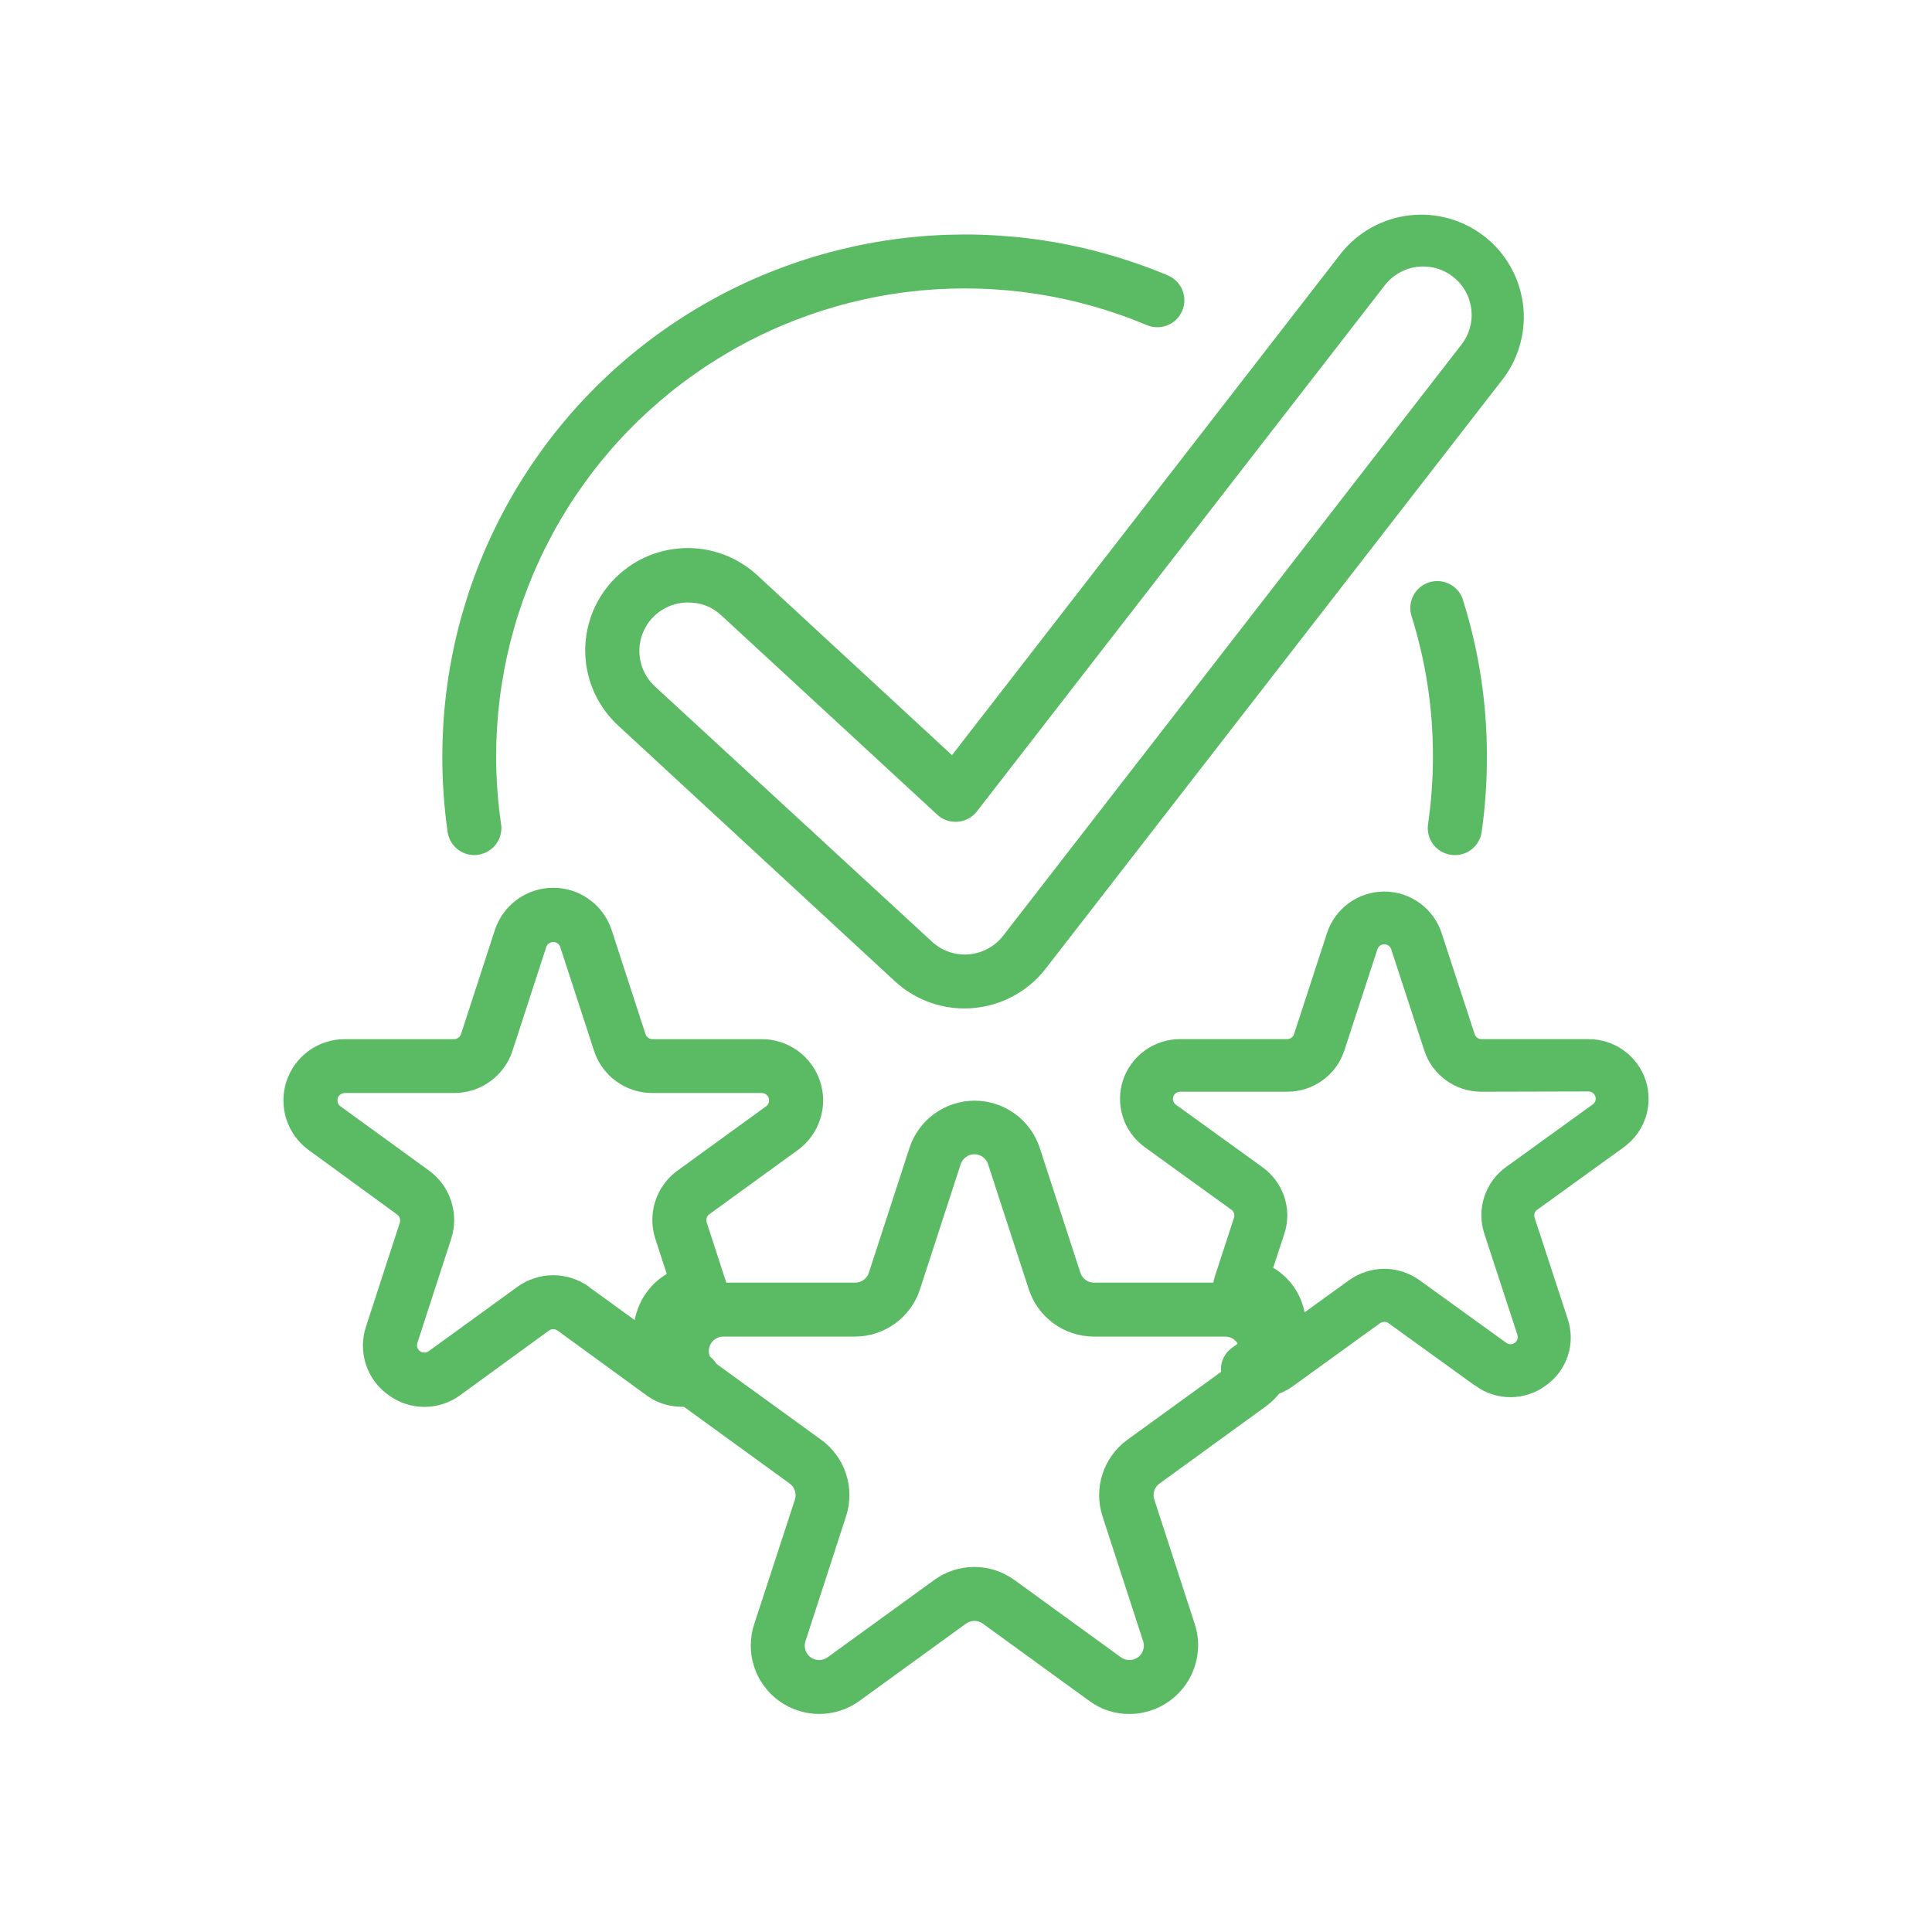
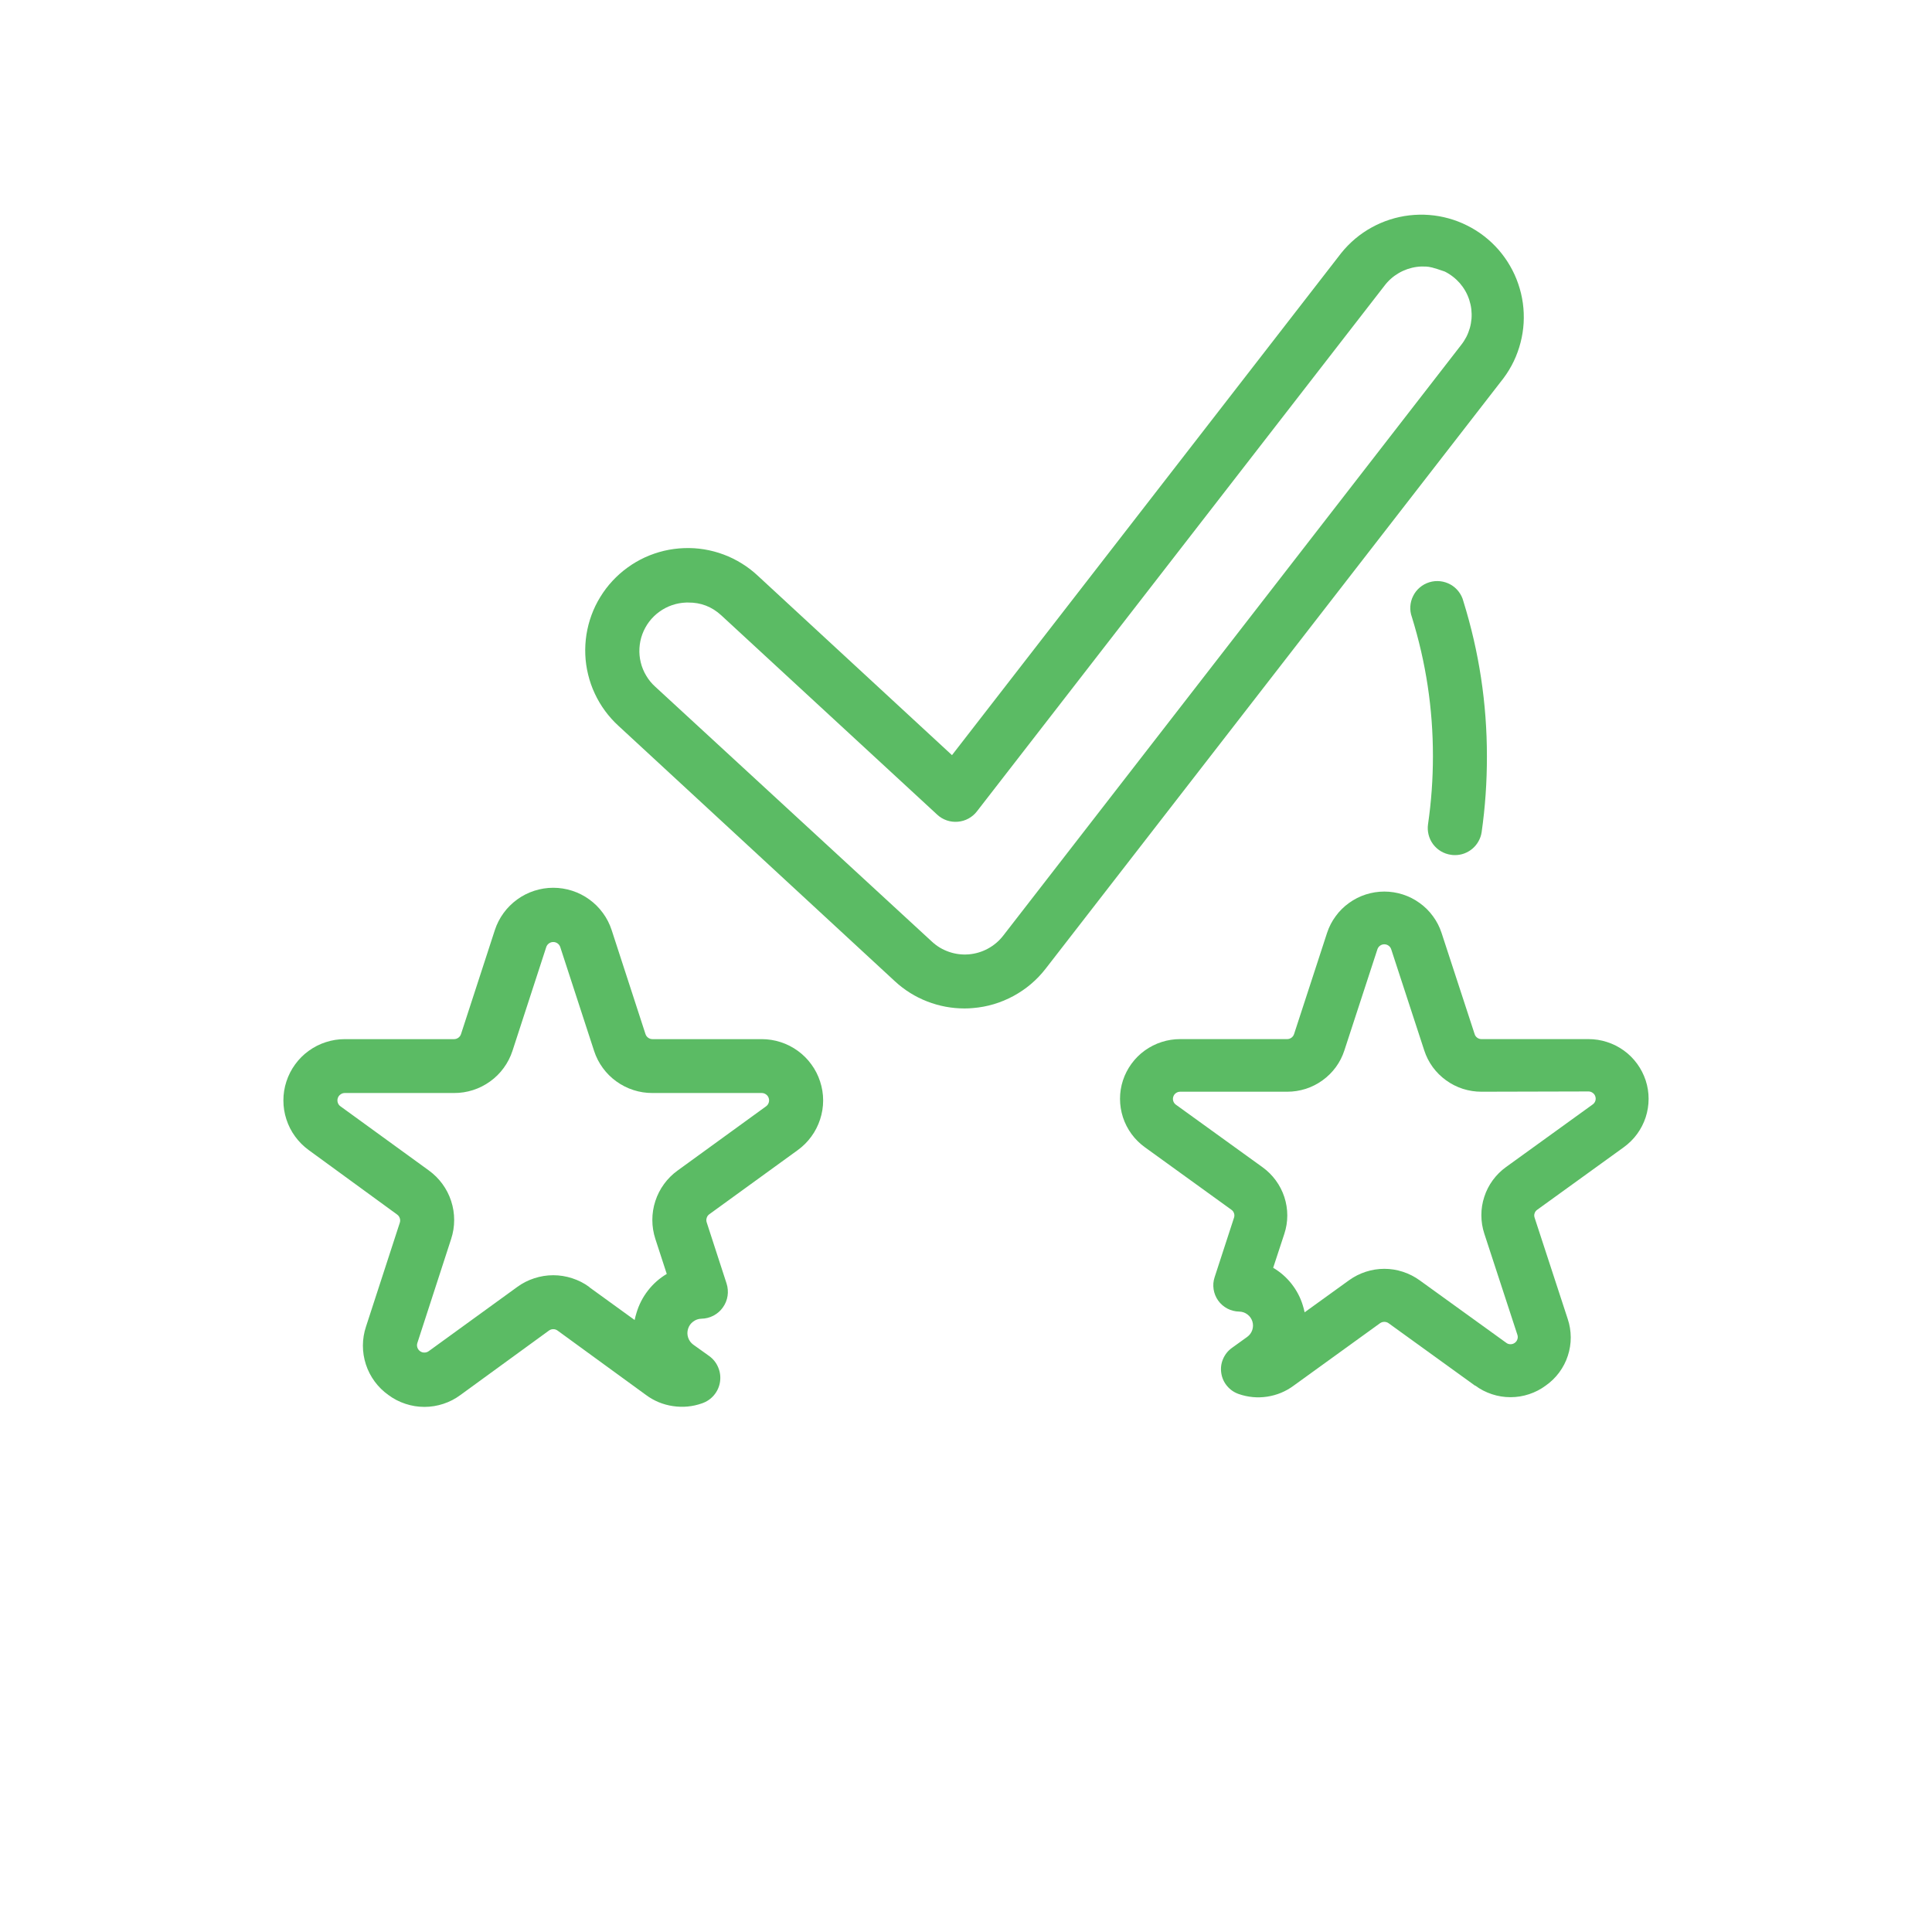
<svg xmlns="http://www.w3.org/2000/svg" width="423" height="423" viewBox="0 0 423 423" fill="none">
-   <path d="M238.496 372.406L215.194 355.493C214.64 355.095 214.026 354.888 213.334 354.888C212.651 354.888 212.029 355.095 211.484 355.493L188.173 372.406C186.893 373.331 185.501 374.04 183.996 374.533C182.492 375.017 180.953 375.259 179.37 375.259C177.788 375.259 176.24 375.017 174.736 374.524C173.231 374.04 171.839 373.331 170.559 372.397C169.28 371.472 168.173 370.374 167.248 369.094C166.314 367.814 165.605 366.431 165.112 364.926C164.628 363.422 164.377 361.883 164.377 360.3C164.377 358.727 164.619 357.179 165.103 355.683L174.044 328.316C174.251 327.668 174.251 327.019 174.035 326.371C173.828 325.722 173.439 325.204 172.885 324.806L149.583 307.893C148.311 306.959 147.213 305.852 146.288 304.581C145.363 303.302 144.654 301.909 144.17 300.414C143.685 298.909 143.443 297.37 143.443 295.796C143.443 294.214 143.685 292.675 144.178 291.179C144.663 289.683 145.372 288.291 146.297 287.011C147.222 285.74 148.329 284.633 149.6 283.708C150.88 282.774 152.263 282.065 153.767 281.572C155.263 281.08 156.811 280.837 158.385 280.829H187.23C187.913 280.829 188.536 280.63 189.089 280.232C189.643 279.826 190.023 279.298 190.231 278.65L199.137 251.292C199.629 249.787 200.339 248.404 201.272 247.133C202.206 245.862 203.313 244.755 204.593 243.838C205.864 242.913 207.256 242.204 208.76 241.72C210.265 241.236 211.804 240.985 213.386 240.985C214.96 240.985 216.508 241.236 218.004 241.72C219.508 242.204 220.9 242.913 222.18 243.838C223.46 244.755 224.567 245.862 225.492 247.133C226.426 248.404 227.135 249.787 227.636 251.292L236.542 278.65C236.75 279.298 237.13 279.826 237.684 280.232C238.237 280.63 238.851 280.829 239.534 280.829H268.379C269.962 280.837 271.501 281.08 272.997 281.572C274.501 282.065 275.885 282.774 277.164 283.708C278.435 284.633 279.542 285.74 280.467 287.011C281.393 288.291 282.102 289.683 282.586 291.179C283.079 292.675 283.321 294.214 283.321 295.796C283.321 297.37 283.079 298.909 282.594 300.414C282.11 301.909 281.41 303.302 280.485 304.581C279.559 305.852 278.461 306.959 277.182 307.893L253.879 324.806C253.325 325.204 252.936 325.722 252.729 326.371C252.513 327.019 252.513 327.668 252.729 328.316L261.618 355.683C261.972 356.799 262.197 357.949 262.283 359.124C262.361 360.3 262.309 361.468 262.119 362.626C261.929 363.794 261.609 364.918 261.159 365.999C260.701 367.088 260.13 368.108 259.439 369.06C258.747 370.011 257.951 370.867 257.061 371.636C256.162 372.406 255.193 373.054 254.147 373.59C253.101 374.135 252.002 374.542 250.852 374.827C249.711 375.112 248.552 375.259 247.368 375.268C244.099 375.285 241.142 374.334 238.496 372.406ZM239.491 292.64C237.908 292.632 236.361 292.389 234.856 291.897C233.352 291.404 231.959 290.695 230.68 289.761C229.4 288.836 228.293 287.729 227.368 286.449C226.443 285.169 225.734 283.777 225.241 282.273L216.335 254.906C216.127 254.258 215.747 253.73 215.194 253.324C214.64 252.926 214.026 252.718 213.334 252.718C212.651 252.718 212.037 252.926 211.484 253.324C210.931 253.73 210.55 254.258 210.334 254.906L201.428 282.273C200.944 283.777 200.235 285.169 199.31 286.449C198.376 287.729 197.278 288.836 195.998 289.761C194.71 290.695 193.317 291.404 191.813 291.897C190.308 292.389 188.769 292.632 187.187 292.64H158.342C157.659 292.64 157.045 292.839 156.491 293.245C155.938 293.643 155.557 294.171 155.341 294.819C155.134 295.468 155.134 296.116 155.341 296.765C155.549 297.413 155.929 297.941 156.483 298.338L179.811 315.243C181.091 316.168 182.189 317.275 183.123 318.554C184.048 319.834 184.757 321.226 185.241 322.722C185.734 324.226 185.976 325.766 185.976 327.348C185.976 328.93 185.734 330.469 185.241 331.974L176.353 359.332C176.136 359.981 176.136 360.629 176.344 361.278C176.552 361.926 176.932 362.453 177.485 362.86C178.039 363.258 178.661 363.456 179.344 363.456C180.027 363.456 180.641 363.258 181.195 362.86L204.515 345.947C205.786 345.013 207.178 344.304 208.683 343.811C210.187 343.318 211.735 343.076 213.317 343.076C214.9 343.076 216.439 343.318 217.943 343.811C219.448 344.304 220.84 345.013 222.12 345.947L245.431 362.86C245.984 363.258 246.607 363.456 247.29 363.456C247.973 363.456 248.587 363.258 249.14 362.86C249.694 362.453 250.074 361.926 250.282 361.278C250.498 360.629 250.489 359.981 250.282 359.332L241.384 331.974C240.9 330.469 240.649 328.93 240.649 327.348C240.649 325.766 240.891 324.226 241.384 322.722C241.869 321.226 242.578 319.834 243.511 318.554C244.437 317.275 245.543 316.168 246.814 315.243L270.135 298.338C270.688 297.941 271.068 297.413 271.276 296.765C271.483 296.116 271.483 295.468 271.276 294.819C271.06 294.171 270.679 293.643 270.126 293.245C269.573 292.839 268.959 292.64 268.276 292.64H239.491Z" fill="#5BBB64" />
  <path d="M85.031 305.42C83.873 304.599 82.87 303.613 82.031 302.471C81.192 301.33 80.552 300.085 80.111 298.736C79.67 297.387 79.454 296.004 79.454 294.586C79.463 293.168 79.688 291.784 80.137 290.444L87.53 267.72C87.642 267.392 87.642 267.055 87.53 266.717C87.426 266.389 87.228 266.121 86.942 265.913L67.591 251.802C66.441 250.963 65.455 249.977 64.616 248.827C63.778 247.686 63.147 246.432 62.706 245.083C62.264 243.735 62.048 242.351 62.048 240.933C62.048 239.515 62.264 238.131 62.706 236.791C63.147 235.442 63.778 234.189 64.616 233.047C65.447 231.897 66.441 230.903 67.591 230.073C68.741 229.243 69.986 228.603 71.344 228.17C72.692 227.73 74.076 227.513 75.494 227.513H99.411C99.765 227.513 100.085 227.401 100.37 227.193C100.656 226.977 100.846 226.701 100.95 226.363L108.343 203.64C108.784 202.291 109.424 201.046 110.254 199.904C111.092 198.754 112.087 197.769 113.228 196.939C114.378 196.1 115.632 195.469 116.981 195.028C118.33 194.595 119.713 194.371 121.131 194.371C122.549 194.371 123.933 194.595 125.282 195.028C126.639 195.469 127.884 196.1 129.034 196.939C130.184 197.769 131.17 198.754 132.009 199.904C132.847 201.046 133.479 202.291 133.92 203.64L141.312 226.363C141.416 226.701 141.606 226.977 141.892 227.193C142.177 227.401 142.497 227.513 142.852 227.513H166.768C168.186 227.513 169.57 227.73 170.927 228.17C172.276 228.603 173.521 229.243 174.671 230.073C175.821 230.903 176.816 231.897 177.646 233.047C178.485 234.189 179.124 235.442 179.557 236.791C179.998 238.131 180.223 239.515 180.223 240.933C180.223 242.351 179.998 243.735 179.557 245.083C179.116 246.432 178.485 247.686 177.646 248.827C176.816 249.977 175.821 250.963 174.671 251.802L155.32 265.835C155.035 266.034 154.836 266.302 154.732 266.64C154.62 266.977 154.62 267.305 154.732 267.643L159.073 281.002C159.22 281.443 159.306 281.892 159.341 282.351C159.384 282.809 159.367 283.267 159.298 283.725C159.228 284.175 159.107 284.625 158.934 285.048C158.761 285.472 158.537 285.878 158.269 286.25C158.001 286.631 157.698 286.968 157.352 287.271C156.998 287.573 156.626 287.833 156.219 288.049C155.804 288.265 155.381 288.429 154.931 288.542C154.481 288.654 154.032 288.715 153.565 288.723C152.899 288.741 152.294 288.957 151.758 289.363C151.222 289.761 150.85 290.288 150.651 290.928C150.452 291.568 150.452 292.208 150.66 292.848C150.876 293.488 151.248 294.006 151.792 294.404L155.251 296.877C156.15 297.526 156.816 298.356 157.24 299.376C157.672 300.388 157.802 301.442 157.646 302.532C157.482 303.63 157.041 304.599 156.34 305.446C155.631 306.293 154.749 306.89 153.703 307.253C151.637 307.979 149.518 308.187 147.339 307.858C145.169 307.538 143.197 306.726 141.434 305.42L122.082 291.326C121.797 291.118 121.486 291.015 121.131 291.015C120.785 291.015 120.465 291.118 120.18 291.326L100.82 305.42C99.679 306.267 98.434 306.916 97.085 307.357C95.736 307.806 94.344 308.031 92.926 308.031C91.499 308.031 90.115 307.806 88.767 307.357C87.418 306.916 86.164 306.267 85.031 305.42ZM129.026 281.823L138.952 289.009C139.056 288.481 139.194 287.962 139.358 287.444C139.886 285.662 140.725 284.028 141.866 282.558C143.007 281.088 144.373 279.878 145.982 278.918L143.483 271.248C143.05 269.899 142.826 268.525 142.826 267.107C142.826 265.688 143.042 264.314 143.483 262.965C143.924 261.616 144.555 260.371 145.394 259.229C146.224 258.088 147.218 257.102 148.368 256.272L167.728 242.221C168.005 242.022 168.204 241.746 168.307 241.417C168.42 241.089 168.411 240.751 168.307 240.423C168.195 240.086 168.005 239.818 167.719 239.619C167.434 239.411 167.114 239.307 166.768 239.307H142.852C141.434 239.316 140.05 239.1 138.701 238.668C137.352 238.235 136.107 237.604 134.957 236.774C133.807 235.953 132.821 234.967 131.983 233.825C131.144 232.684 130.513 231.439 130.072 230.09L122.67 207.375C122.566 207.038 122.368 206.77 122.091 206.562C121.806 206.355 121.486 206.251 121.131 206.251C120.777 206.251 120.465 206.355 120.18 206.562C119.895 206.77 119.696 207.038 119.592 207.375L112.199 230.09C111.758 231.439 111.118 232.684 110.28 233.825C109.449 234.967 108.455 235.953 107.305 236.774C106.155 237.604 104.91 238.235 103.561 238.668C102.212 239.1 100.829 239.316 99.411 239.307H75.494C75.148 239.307 74.828 239.411 74.551 239.619C74.266 239.818 74.067 240.086 73.955 240.423C73.851 240.751 73.851 241.089 73.955 241.417C74.059 241.746 74.257 242.022 74.543 242.221L93.903 256.272C95.044 257.102 96.038 258.088 96.868 259.229C97.707 260.371 98.338 261.616 98.779 262.965C99.22 264.314 99.437 265.688 99.437 267.107C99.437 268.525 99.22 269.899 98.779 271.248L91.386 294.015C91.274 294.344 91.266 294.681 91.378 295.018C91.482 295.347 91.68 295.623 91.966 295.831C92.251 296.038 92.571 296.142 92.926 296.133C93.272 296.133 93.591 296.03 93.877 295.822L113.237 281.78C114.378 280.941 115.632 280.301 116.981 279.869C118.33 279.428 119.713 279.203 121.131 279.203C122.549 279.203 123.933 279.428 125.282 279.869C126.63 280.301 127.884 280.941 129.026 281.78V281.823Z" fill="#5BBB64" />
  <path d="M322.982 303.404L304.022 289.709C303.743 289.515 303.429 289.414 303.091 289.414C302.744 289.414 302.43 289.515 302.151 289.709L283.208 303.404C281.489 304.668 279.567 305.46 277.45 305.789C275.333 306.109 273.267 305.915 271.243 305.224C270.218 304.87 269.363 304.289 268.668 303.463C267.974 302.637 267.551 301.693 267.39 300.623C267.229 299.561 267.356 298.533 267.779 297.547C268.203 296.552 268.846 295.743 269.727 295.111L273.063 292.709C273.597 292.322 273.969 291.816 274.181 291.192C274.384 290.569 274.393 289.945 274.198 289.313C273.995 288.69 273.639 288.175 273.106 287.779C272.581 287.383 271.979 287.181 271.319 287.164C270.87 287.156 270.421 287.097 269.989 286.987C269.549 286.878 269.126 286.717 268.728 286.507C268.33 286.296 267.957 286.043 267.618 285.748C267.28 285.453 266.975 285.125 266.712 284.754C266.45 284.391 266.238 283.995 266.069 283.582C265.899 283.161 265.781 282.731 265.713 282.293C265.645 281.846 265.628 281.4 265.662 280.953C265.705 280.506 265.789 280.068 265.933 279.638L270.176 266.618C270.286 266.289 270.294 265.969 270.184 265.649C270.074 265.32 269.888 265.059 269.6 264.865L250.657 251.179C249.531 250.361 248.557 249.4 247.736 248.28C246.923 247.167 246.296 245.945 245.864 244.63C245.441 243.316 245.221 241.967 245.221 240.585C245.221 239.203 245.432 237.855 245.864 236.54C246.296 235.234 246.923 234.012 247.736 232.899C248.557 231.779 249.522 230.809 250.649 230C251.775 229.191 253.003 228.568 254.324 228.146C255.645 227.716 257.008 227.506 258.397 227.506H281.819C282.166 227.506 282.48 227.396 282.759 227.194C283.039 226.983 283.233 226.714 283.335 226.385L290.558 204.237C290.99 202.923 291.617 201.709 292.438 200.597C293.251 199.476 294.225 198.515 295.351 197.706C296.477 196.889 297.697 196.273 299.018 195.844C300.339 195.422 301.694 195.203 303.091 195.203C304.479 195.203 305.834 195.422 307.155 195.844C308.476 196.273 309.696 196.889 310.822 197.706C311.948 198.515 312.922 199.476 313.735 200.597C314.556 201.709 315.183 202.923 315.615 204.237L322.855 226.385C322.948 226.714 323.143 226.983 323.414 227.194C323.693 227.396 324.007 227.506 324.354 227.506H347.776C349.173 227.506 350.528 227.716 351.849 228.146C353.17 228.568 354.398 229.191 355.524 230C356.651 230.809 357.616 231.779 358.437 232.899C359.25 234.012 359.877 235.234 360.309 236.54C360.741 237.855 360.952 239.203 360.952 240.585C360.952 241.967 360.732 243.316 360.309 244.63C359.877 245.945 359.25 247.167 358.437 248.28C357.616 249.4 356.642 250.361 355.516 251.179L336.573 264.865C336.285 265.059 336.099 265.32 335.989 265.649C335.879 265.969 335.887 266.289 335.997 266.618L343.237 288.757C343.678 290.072 343.898 291.42 343.906 292.802C343.915 294.184 343.695 295.533 343.263 296.847C342.839 298.162 342.204 299.376 341.383 300.488C340.561 301.6 339.579 302.553 338.444 303.353C337.327 304.188 336.107 304.811 334.786 305.25C333.465 305.688 332.102 305.907 330.713 305.907C329.316 305.907 327.961 305.688 326.64 305.25C325.319 304.811 324.091 304.188 322.982 303.353V303.404ZM324.354 239.026C322.965 239.026 321.61 238.815 320.281 238.394C318.96 237.964 317.74 237.349 316.614 236.532C315.488 235.723 314.514 234.753 313.693 233.641C312.88 232.52 312.253 231.298 311.83 229.983L304.598 207.844C304.488 207.516 304.302 207.254 304.022 207.052C303.743 206.85 303.429 206.749 303.091 206.749C302.744 206.749 302.43 206.85 302.151 207.052C301.871 207.254 301.685 207.516 301.575 207.844L294.343 229.983C293.92 231.298 293.293 232.52 292.48 233.641C291.659 234.753 290.685 235.723 289.559 236.532C288.433 237.349 287.213 237.964 285.892 238.394C284.563 238.815 283.208 239.026 281.819 239.026H258.397C258.05 239.026 257.745 239.127 257.465 239.321C257.186 239.523 256.991 239.785 256.89 240.105C256.779 240.434 256.779 240.754 256.881 241.082C256.991 241.403 257.177 241.664 257.457 241.866L276.417 255.553C277.543 256.362 278.508 257.322 279.33 258.443C280.143 259.556 280.769 260.769 281.201 262.084C281.624 263.39 281.845 264.739 281.845 266.121C281.845 267.494 281.624 268.843 281.193 270.149L278.754 277.574C280.312 278.492 281.65 279.664 282.768 281.079C283.885 282.504 284.715 284.071 285.24 285.79C285.401 286.296 285.528 286.802 285.638 287.324L295.351 280.313C296.477 279.504 297.697 278.88 299.018 278.45C300.339 278.02 301.694 277.801 303.091 277.801C304.479 277.801 305.834 278.02 307.155 278.45C308.476 278.88 309.696 279.504 310.822 280.313L329.782 293.999C330.061 294.21 330.366 294.311 330.713 294.311C331.06 294.311 331.374 294.21 331.653 294.007C331.933 293.805 332.119 293.544 332.229 293.215C332.331 292.895 332.331 292.566 332.22 292.237L324.98 270.098C324.549 268.784 324.337 267.444 324.337 266.062C324.328 264.68 324.549 263.34 324.98 262.025C325.404 260.71 326.03 259.497 326.843 258.384C327.665 257.272 328.63 256.311 329.756 255.502L348.716 241.807C348.996 241.613 349.182 241.344 349.292 241.024C349.393 240.703 349.393 240.375 349.283 240.054C349.182 239.726 348.987 239.464 348.708 239.271C348.428 239.068 348.123 238.967 347.776 238.967L324.354 239.026Z" fill="#5BBB64" />
-   <path d="M103.851 187.22C103.142 187.22 102.45 187.091 101.793 186.849C101.127 186.598 100.522 186.243 99.986 185.776C99.449 185.309 99.008 184.773 98.671 184.151C98.325 183.528 98.1 182.862 98.005 182.162C97.219 176.654 96.829 171.12 96.847 165.56C96.847 163.217 96.925 160.874 97.063 158.539C97.21 156.196 97.426 153.861 97.72 151.535C98.005 149.209 98.369 146.892 98.801 144.592C99.233 142.283 99.735 139.992 100.305 137.718C100.876 135.444 101.525 133.196 102.234 130.956C102.943 128.725 103.73 126.512 104.577 124.333C105.424 122.145 106.341 119.984 107.318 117.857C108.304 115.721 109.35 113.628 110.457 111.562C111.563 109.495 112.739 107.463 113.976 105.475C115.212 103.477 116.509 101.523 117.867 99.612C119.216 97.692 120.634 95.825 122.104 94C123.574 92.176 125.104 90.395 126.686 88.657C128.26 86.927 129.894 85.241 131.58 83.607C133.267 81.973 134.996 80.399 136.786 78.869C138.567 77.347 140.391 75.877 142.268 74.459C144.135 73.049 146.055 71.692 148.009 70.395C149.963 69.098 151.961 67.862 153.993 66.694C156.025 65.518 158.091 64.403 160.192 63.357C162.293 62.31 164.421 61.333 166.582 60.417C168.744 59.5 170.932 58.653 173.145 57.875C175.359 57.088 177.598 56.379 179.855 55.73C182.112 55.09 184.386 54.52 186.686 54.01C188.977 53.508 191.277 53.076 193.603 52.712C195.92 52.349 198.246 52.064 200.59 51.839C202.924 51.623 205.267 51.476 207.611 51.398C209.963 51.329 212.306 51.32 214.649 51.39C217.001 51.459 219.344 51.606 221.679 51.813C224.022 52.029 226.348 52.315 228.665 52.669C230.991 53.024 233.3 53.456 235.591 53.949C237.883 54.45 240.166 55.021 242.422 55.661C244.679 56.292 246.919 57.001 249.132 57.779C251.346 58.558 253.542 59.396 255.704 60.304C256.421 60.616 257.061 61.048 257.615 61.601C258.159 62.163 258.583 62.803 258.877 63.529C259.171 64.256 259.318 65.008 259.309 65.795C259.301 66.573 259.145 67.325 258.842 68.052C258.531 68.769 258.099 69.409 257.545 69.954C256.983 70.507 256.343 70.922 255.617 71.216C254.891 71.51 254.13 71.657 253.343 71.649C252.565 71.649 251.813 71.493 251.086 71.182C249.149 70.369 247.187 69.608 245.198 68.916C243.209 68.225 241.203 67.585 239.18 67.014C237.156 66.443 235.107 65.933 233.058 65.484C231 65.043 228.925 64.654 226.85 64.334C224.766 64.014 222.673 63.763 220.581 63.573C218.488 63.383 216.387 63.253 214.277 63.192C212.176 63.132 210.075 63.132 207.965 63.201C205.864 63.27 203.763 63.4 201.67 63.59C199.569 63.789 197.485 64.048 195.402 64.377C193.326 64.697 191.251 65.086 189.202 65.544C187.144 65.994 185.103 66.504 183.08 67.083C181.057 67.663 179.051 68.302 177.062 69.003C175.082 69.703 173.119 70.464 171.182 71.286C169.245 72.098 167.334 72.98 165.45 73.923C163.565 74.857 161.706 75.851 159.89 76.906C158.065 77.961 156.275 79.068 154.52 80.226C152.765 81.394 151.053 82.604 149.367 83.875C147.689 85.138 146.055 86.46 144.455 87.827C142.856 89.193 141.299 90.611 139.786 92.072C138.282 93.542 136.812 95.047 135.394 96.603C133.976 98.151 132.609 99.751 131.286 101.385C129.972 103.028 128.701 104.705 127.491 106.417C126.271 108.138 125.104 109.884 123.997 111.674C122.891 113.464 121.836 115.28 120.841 117.13C119.847 118.989 118.904 120.866 118.031 122.777C117.149 124.687 116.328 126.624 115.567 128.579C114.806 130.541 114.106 132.521 113.466 134.527C112.826 136.525 112.255 138.548 111.736 140.589C111.226 142.629 110.768 144.679 110.387 146.745C109.998 148.812 109.67 150.887 109.41 152.971C109.151 155.063 108.961 157.156 108.822 159.248C108.693 161.349 108.632 163.451 108.624 165.552C108.632 170.541 108.987 175.504 109.713 180.45C109.825 181.22 109.782 181.989 109.592 182.75C109.402 183.511 109.073 184.203 108.598 184.834C108.131 185.456 107.56 185.975 106.886 186.373C106.211 186.771 105.485 187.03 104.707 187.142C104.421 187.194 104.136 187.22 103.851 187.22Z" fill="#5BBB64" />
  <path d="M318.521 187.219C318.227 187.219 317.942 187.202 317.657 187.15C316.879 187.038 316.152 186.778 315.478 186.381C314.812 185.983 314.241 185.464 313.766 184.841C313.299 184.21 312.97 183.518 312.78 182.758C312.59 181.997 312.547 181.236 312.659 180.458C313.377 175.52 313.731 170.557 313.731 165.559C313.74 155.175 312.201 145.023 309.122 135.097C308.846 134.345 308.733 133.558 308.785 132.754C308.837 131.95 309.045 131.189 309.408 130.471C309.762 129.753 310.255 129.131 310.869 128.612C311.483 128.093 312.183 127.713 312.953 127.479C313.722 127.246 314.509 127.168 315.305 127.255C316.109 127.341 316.861 127.583 317.57 127.972C318.271 128.361 318.867 128.88 319.36 129.52C319.853 130.16 320.199 130.86 320.398 131.647C323.839 142.706 325.56 154.033 325.551 165.62C325.56 171.18 325.179 176.714 324.393 182.221C324.289 182.922 324.055 183.579 323.709 184.193C323.364 184.815 322.923 185.352 322.386 185.81C321.85 186.268 321.245 186.614 320.579 186.865C319.914 187.107 319.23 187.228 318.521 187.219Z" fill="#5BBB64" />
-   <path d="M211.182 220.795C208.363 220.795 205.639 220.284 203.011 219.264C200.382 218.244 198.039 216.783 195.964 214.872L135.428 158.936C134.339 157.942 133.353 156.844 132.48 155.659C131.606 154.466 130.854 153.203 130.232 151.863C129.6 150.523 129.116 149.14 128.77 147.704C128.416 146.269 128.208 144.816 128.148 143.338C128.087 141.859 128.174 140.398 128.398 138.936C128.632 137.475 128.995 136.057 129.505 134.674C130.015 133.282 130.655 131.959 131.433 130.705C132.203 129.442 133.094 128.266 134.097 127.186C135.1 126.105 136.198 125.128 137.4 124.263C138.593 123.39 139.864 122.655 141.204 122.032C142.553 121.418 143.945 120.943 145.381 120.597C146.816 120.26 148.277 120.061 149.756 120.009C151.234 119.948 152.704 120.043 154.166 120.277C155.618 120.519 157.045 120.891 158.428 121.41C159.812 121.928 161.135 122.577 162.389 123.355C163.651 124.133 164.818 125.024 165.899 126.036L208.432 165.335L293.697 55.349C294.605 54.225 295.625 53.187 296.732 52.254C297.847 51.32 299.041 50.498 300.32 49.798C301.591 49.097 302.923 48.518 304.307 48.077C305.699 47.627 307.108 47.325 308.561 47.152C310.005 46.988 311.449 46.953 312.901 47.066C314.354 47.178 315.781 47.429 317.181 47.818C318.582 48.207 319.94 48.726 321.237 49.383C322.542 50.031 323.77 50.801 324.92 51.691C326.07 52.582 327.125 53.576 328.085 54.666C329.036 55.764 329.883 56.94 330.61 58.202C331.336 59.456 331.941 60.77 332.408 62.145C332.884 63.529 333.221 64.93 333.42 66.374C333.619 67.809 333.671 69.261 333.593 70.706C333.506 72.158 333.282 73.594 332.918 74.994C332.555 76.404 332.062 77.77 331.44 79.076C330.809 80.39 330.065 81.626 329.192 82.794L228.925 212.105C226.997 214.586 224.645 216.575 221.886 218.071C219.119 219.567 216.171 220.449 213.041 220.708C212.427 220.769 211.804 220.795 211.182 220.795ZM150.672 131.924H150.24C149.185 131.959 148.156 132.149 147.162 132.486C146.159 132.832 145.234 133.307 144.377 133.93C143.521 134.544 142.778 135.27 142.138 136.109C141.498 136.956 141.005 137.864 140.633 138.859C140.27 139.844 140.063 140.865 140.002 141.92C139.942 142.974 140.037 144.012 140.288 145.032C140.538 146.061 140.936 147.021 141.481 147.929C142.017 148.837 142.674 149.641 143.461 150.35L204.04 206.164C205.129 207.176 206.374 207.92 207.784 208.404C209.184 208.888 210.628 209.07 212.116 208.949C213.594 208.819 214.995 208.404 216.301 207.695C217.606 206.986 218.722 206.043 219.638 204.867L319.896 75.548C320.329 75.003 320.709 74.415 321.038 73.792C321.358 73.161 321.609 72.513 321.807 71.838C321.998 71.164 322.119 70.472 322.179 69.772C322.231 69.071 322.214 68.371 322.136 67.679C322.05 66.979 321.894 66.296 321.678 65.63C321.462 64.964 321.176 64.324 320.83 63.71C320.484 63.105 320.078 62.534 319.62 61.998C319.153 61.471 318.643 60.987 318.089 60.563C317.536 60.131 316.939 59.759 316.308 59.447C315.677 59.136 315.028 58.886 314.345 58.704C313.671 58.522 312.979 58.41 312.279 58.367C311.57 58.324 310.878 58.341 310.178 58.436C309.477 58.531 308.803 58.695 308.137 58.92C307.471 59.154 306.831 59.447 306.226 59.802C305.621 60.157 305.05 60.563 304.531 61.03C304.004 61.497 303.528 62.016 303.105 62.578L213.888 177.648C213.387 178.305 212.764 178.824 212.038 179.221C211.311 179.619 210.533 179.844 209.703 179.913C208.882 179.982 208.078 179.887 207.291 179.619C206.513 179.351 205.812 178.936 205.207 178.374L157.892 134.7C155.843 132.823 153.439 131.898 150.672 131.924Z" fill="#5BBB64" />
+   <path d="M211.182 220.795C208.363 220.795 205.639 220.284 203.011 219.264C200.382 218.244 198.039 216.783 195.964 214.872L135.428 158.936C134.339 157.942 133.353 156.844 132.48 155.659C131.606 154.466 130.854 153.203 130.232 151.863C129.6 150.523 129.116 149.14 128.77 147.704C128.416 146.269 128.208 144.816 128.148 143.338C128.087 141.859 128.174 140.398 128.398 138.936C128.632 137.475 128.995 136.057 129.505 134.674C130.015 133.282 130.655 131.959 131.433 130.705C132.203 129.442 133.094 128.266 134.097 127.186C135.1 126.105 136.198 125.128 137.4 124.263C138.593 123.39 139.864 122.655 141.204 122.032C142.553 121.418 143.945 120.943 145.381 120.597C146.816 120.26 148.277 120.061 149.756 120.009C151.234 119.948 152.704 120.043 154.166 120.277C155.618 120.519 157.045 120.891 158.428 121.41C159.812 121.928 161.135 122.577 162.389 123.355C163.651 124.133 164.818 125.024 165.899 126.036L208.432 165.335L293.697 55.349C294.605 54.225 295.625 53.187 296.732 52.254C297.847 51.32 299.041 50.498 300.32 49.798C301.591 49.097 302.923 48.518 304.307 48.077C305.699 47.627 307.108 47.325 308.561 47.152C310.005 46.988 311.449 46.953 312.901 47.066C314.354 47.178 315.781 47.429 317.181 47.818C318.582 48.207 319.94 48.726 321.237 49.383C322.542 50.031 323.77 50.801 324.92 51.691C326.07 52.582 327.125 53.576 328.085 54.666C329.036 55.764 329.883 56.94 330.61 58.202C331.336 59.456 331.941 60.77 332.408 62.145C332.884 63.529 333.221 64.93 333.42 66.374C333.619 67.809 333.671 69.261 333.593 70.706C333.506 72.158 333.282 73.594 332.918 74.994C332.555 76.404 332.062 77.77 331.44 79.076C330.809 80.39 330.065 81.626 329.192 82.794L228.925 212.105C226.997 214.586 224.645 216.575 221.886 218.071C219.119 219.567 216.171 220.449 213.041 220.708C212.427 220.769 211.804 220.795 211.182 220.795ZM150.672 131.924H150.24C149.185 131.959 148.156 132.149 147.162 132.486C146.159 132.832 145.234 133.307 144.377 133.93C143.521 134.544 142.778 135.27 142.138 136.109C141.498 136.956 141.005 137.864 140.633 138.859C140.27 139.844 140.063 140.865 140.002 141.92C139.942 142.974 140.037 144.012 140.288 145.032C140.538 146.061 140.936 147.021 141.481 147.929C142.017 148.837 142.674 149.641 143.461 150.35L204.04 206.164C205.129 207.176 206.374 207.92 207.784 208.404C209.184 208.888 210.628 209.07 212.116 208.949C213.594 208.819 214.995 208.404 216.301 207.695C217.606 206.986 218.722 206.043 219.638 204.867L319.896 75.548C320.329 75.003 320.709 74.415 321.038 73.792C321.358 73.161 321.609 72.513 321.807 71.838C321.998 71.164 322.119 70.472 322.179 69.772C322.231 69.071 322.214 68.371 322.136 67.679C322.05 66.979 321.894 66.296 321.678 65.63C321.462 64.964 321.176 64.324 320.83 63.71C320.484 63.105 320.078 62.534 319.62 61.998C319.153 61.471 318.643 60.987 318.089 60.563C317.536 60.131 316.939 59.759 316.308 59.447C313.671 58.522 312.979 58.41 312.279 58.367C311.57 58.324 310.878 58.341 310.178 58.436C309.477 58.531 308.803 58.695 308.137 58.92C307.471 59.154 306.831 59.447 306.226 59.802C305.621 60.157 305.05 60.563 304.531 61.03C304.004 61.497 303.528 62.016 303.105 62.578L213.888 177.648C213.387 178.305 212.764 178.824 212.038 179.221C211.311 179.619 210.533 179.844 209.703 179.913C208.882 179.982 208.078 179.887 207.291 179.619C206.513 179.351 205.812 178.936 205.207 178.374L157.892 134.7C155.843 132.823 153.439 131.898 150.672 131.924Z" fill="#5BBB64" />
</svg>